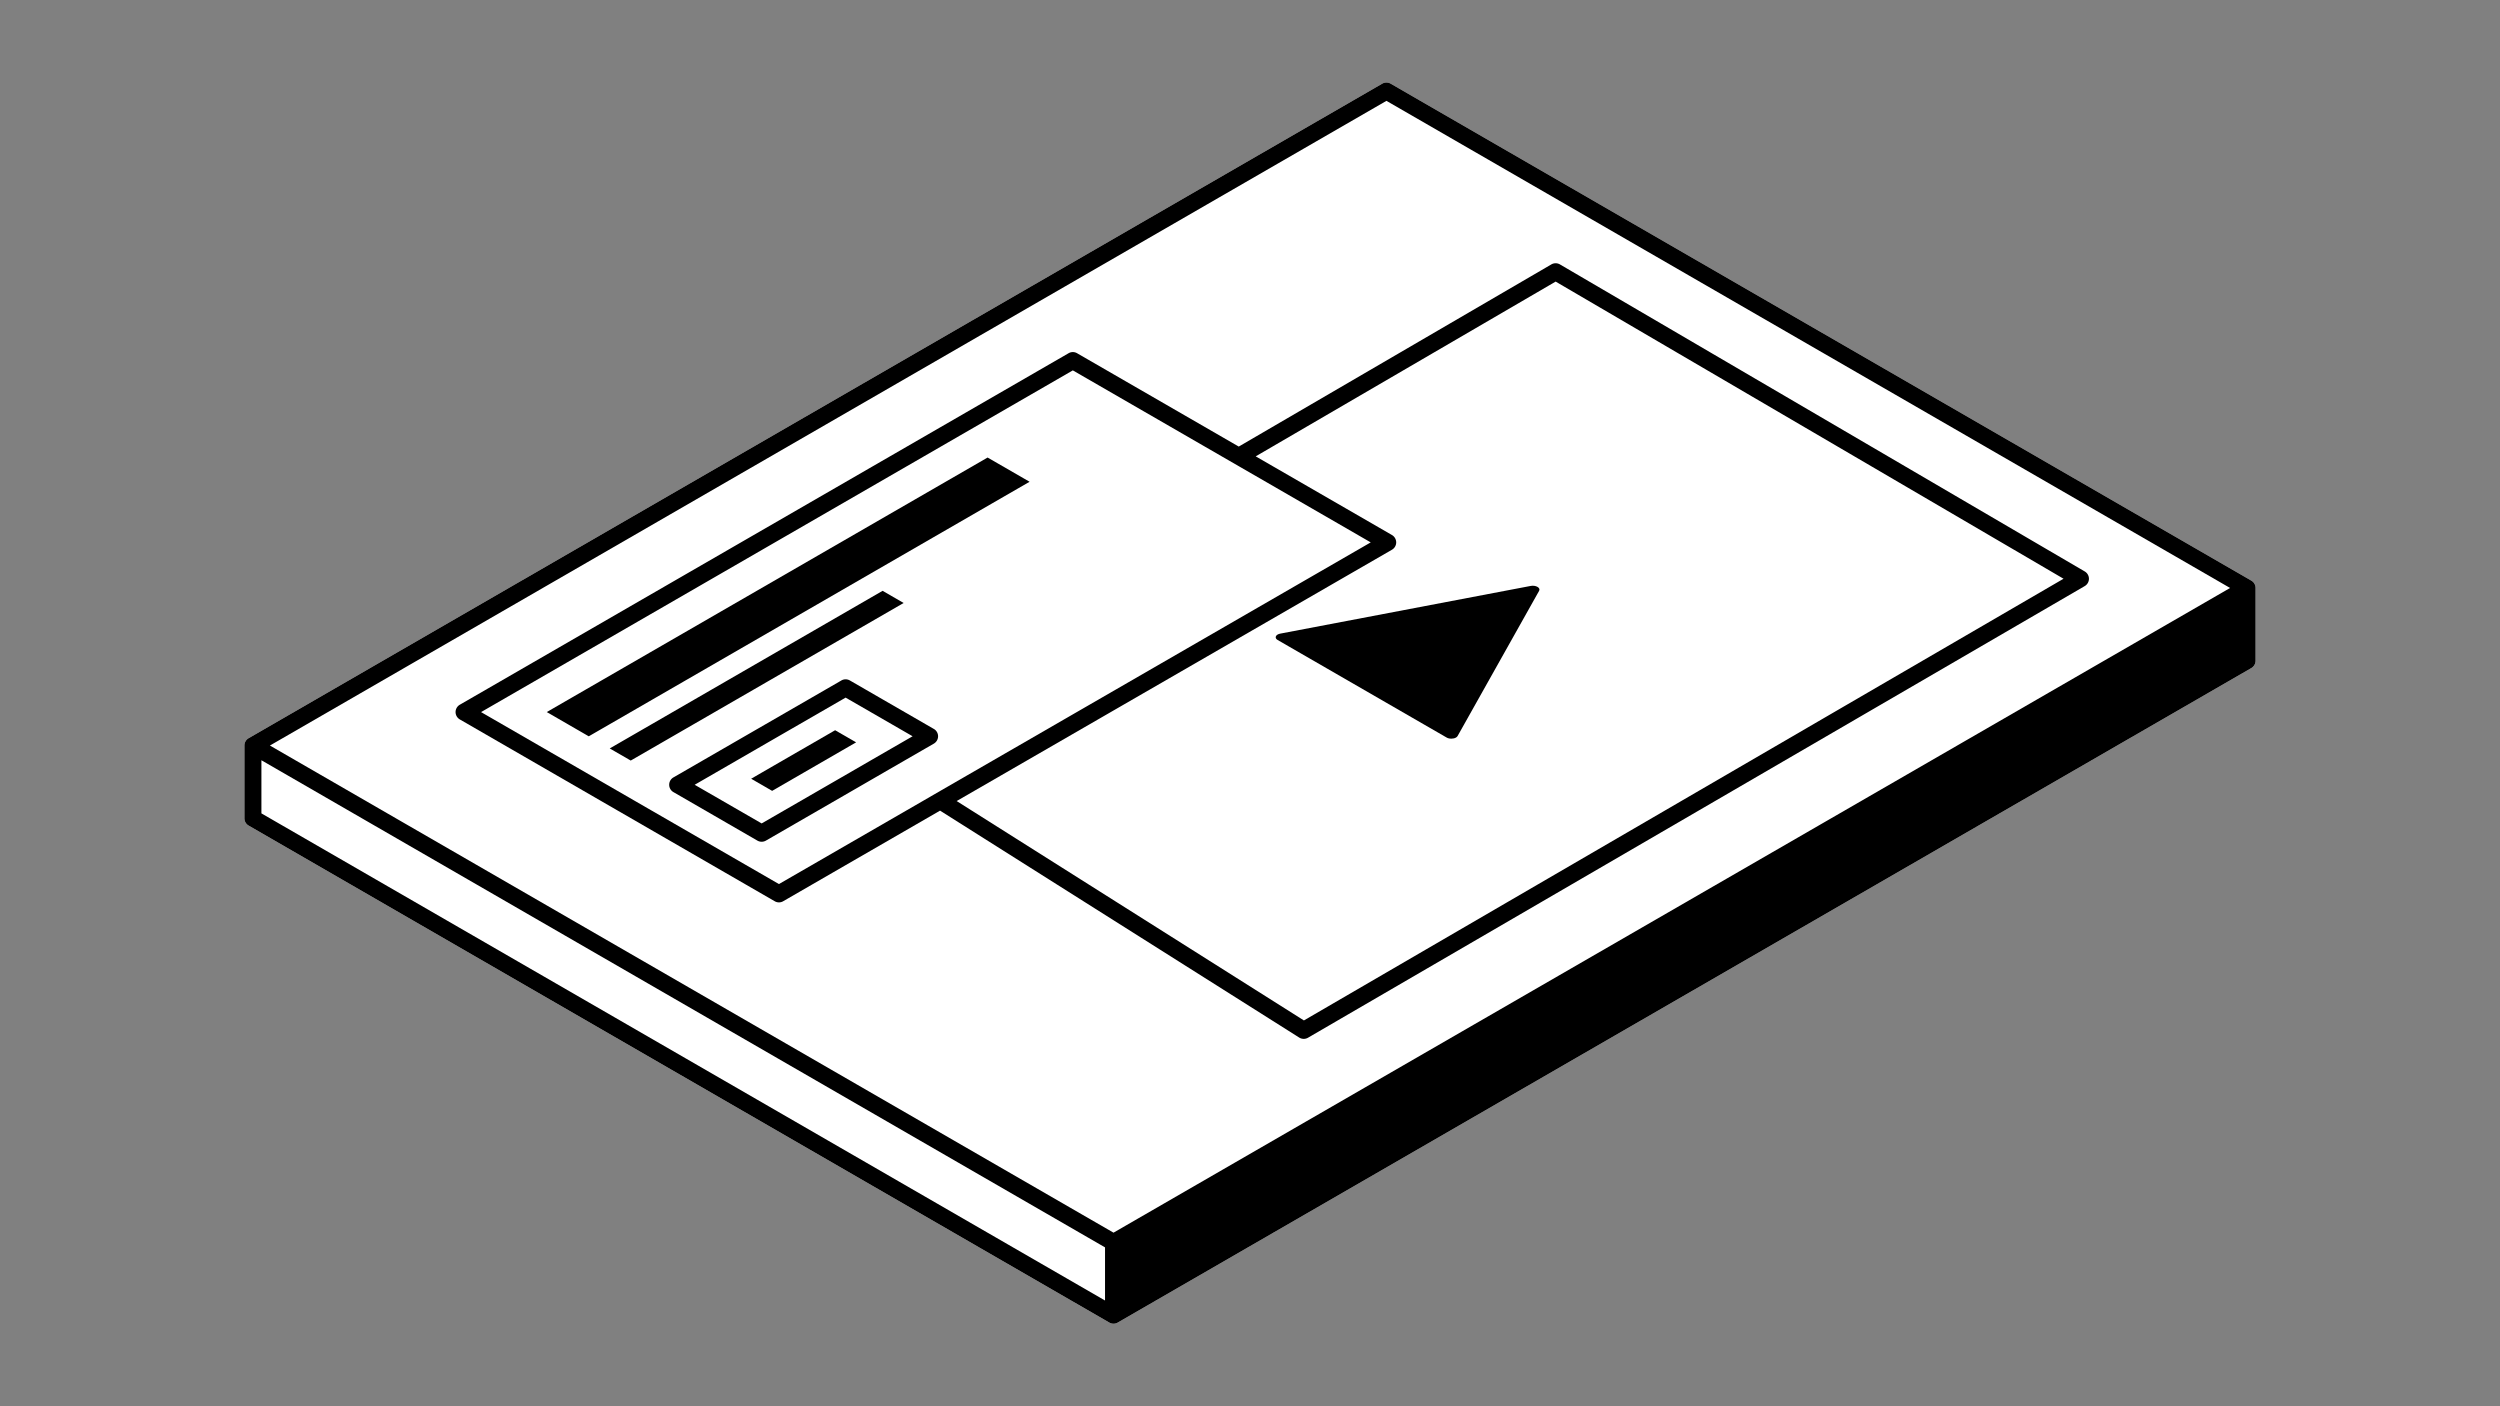
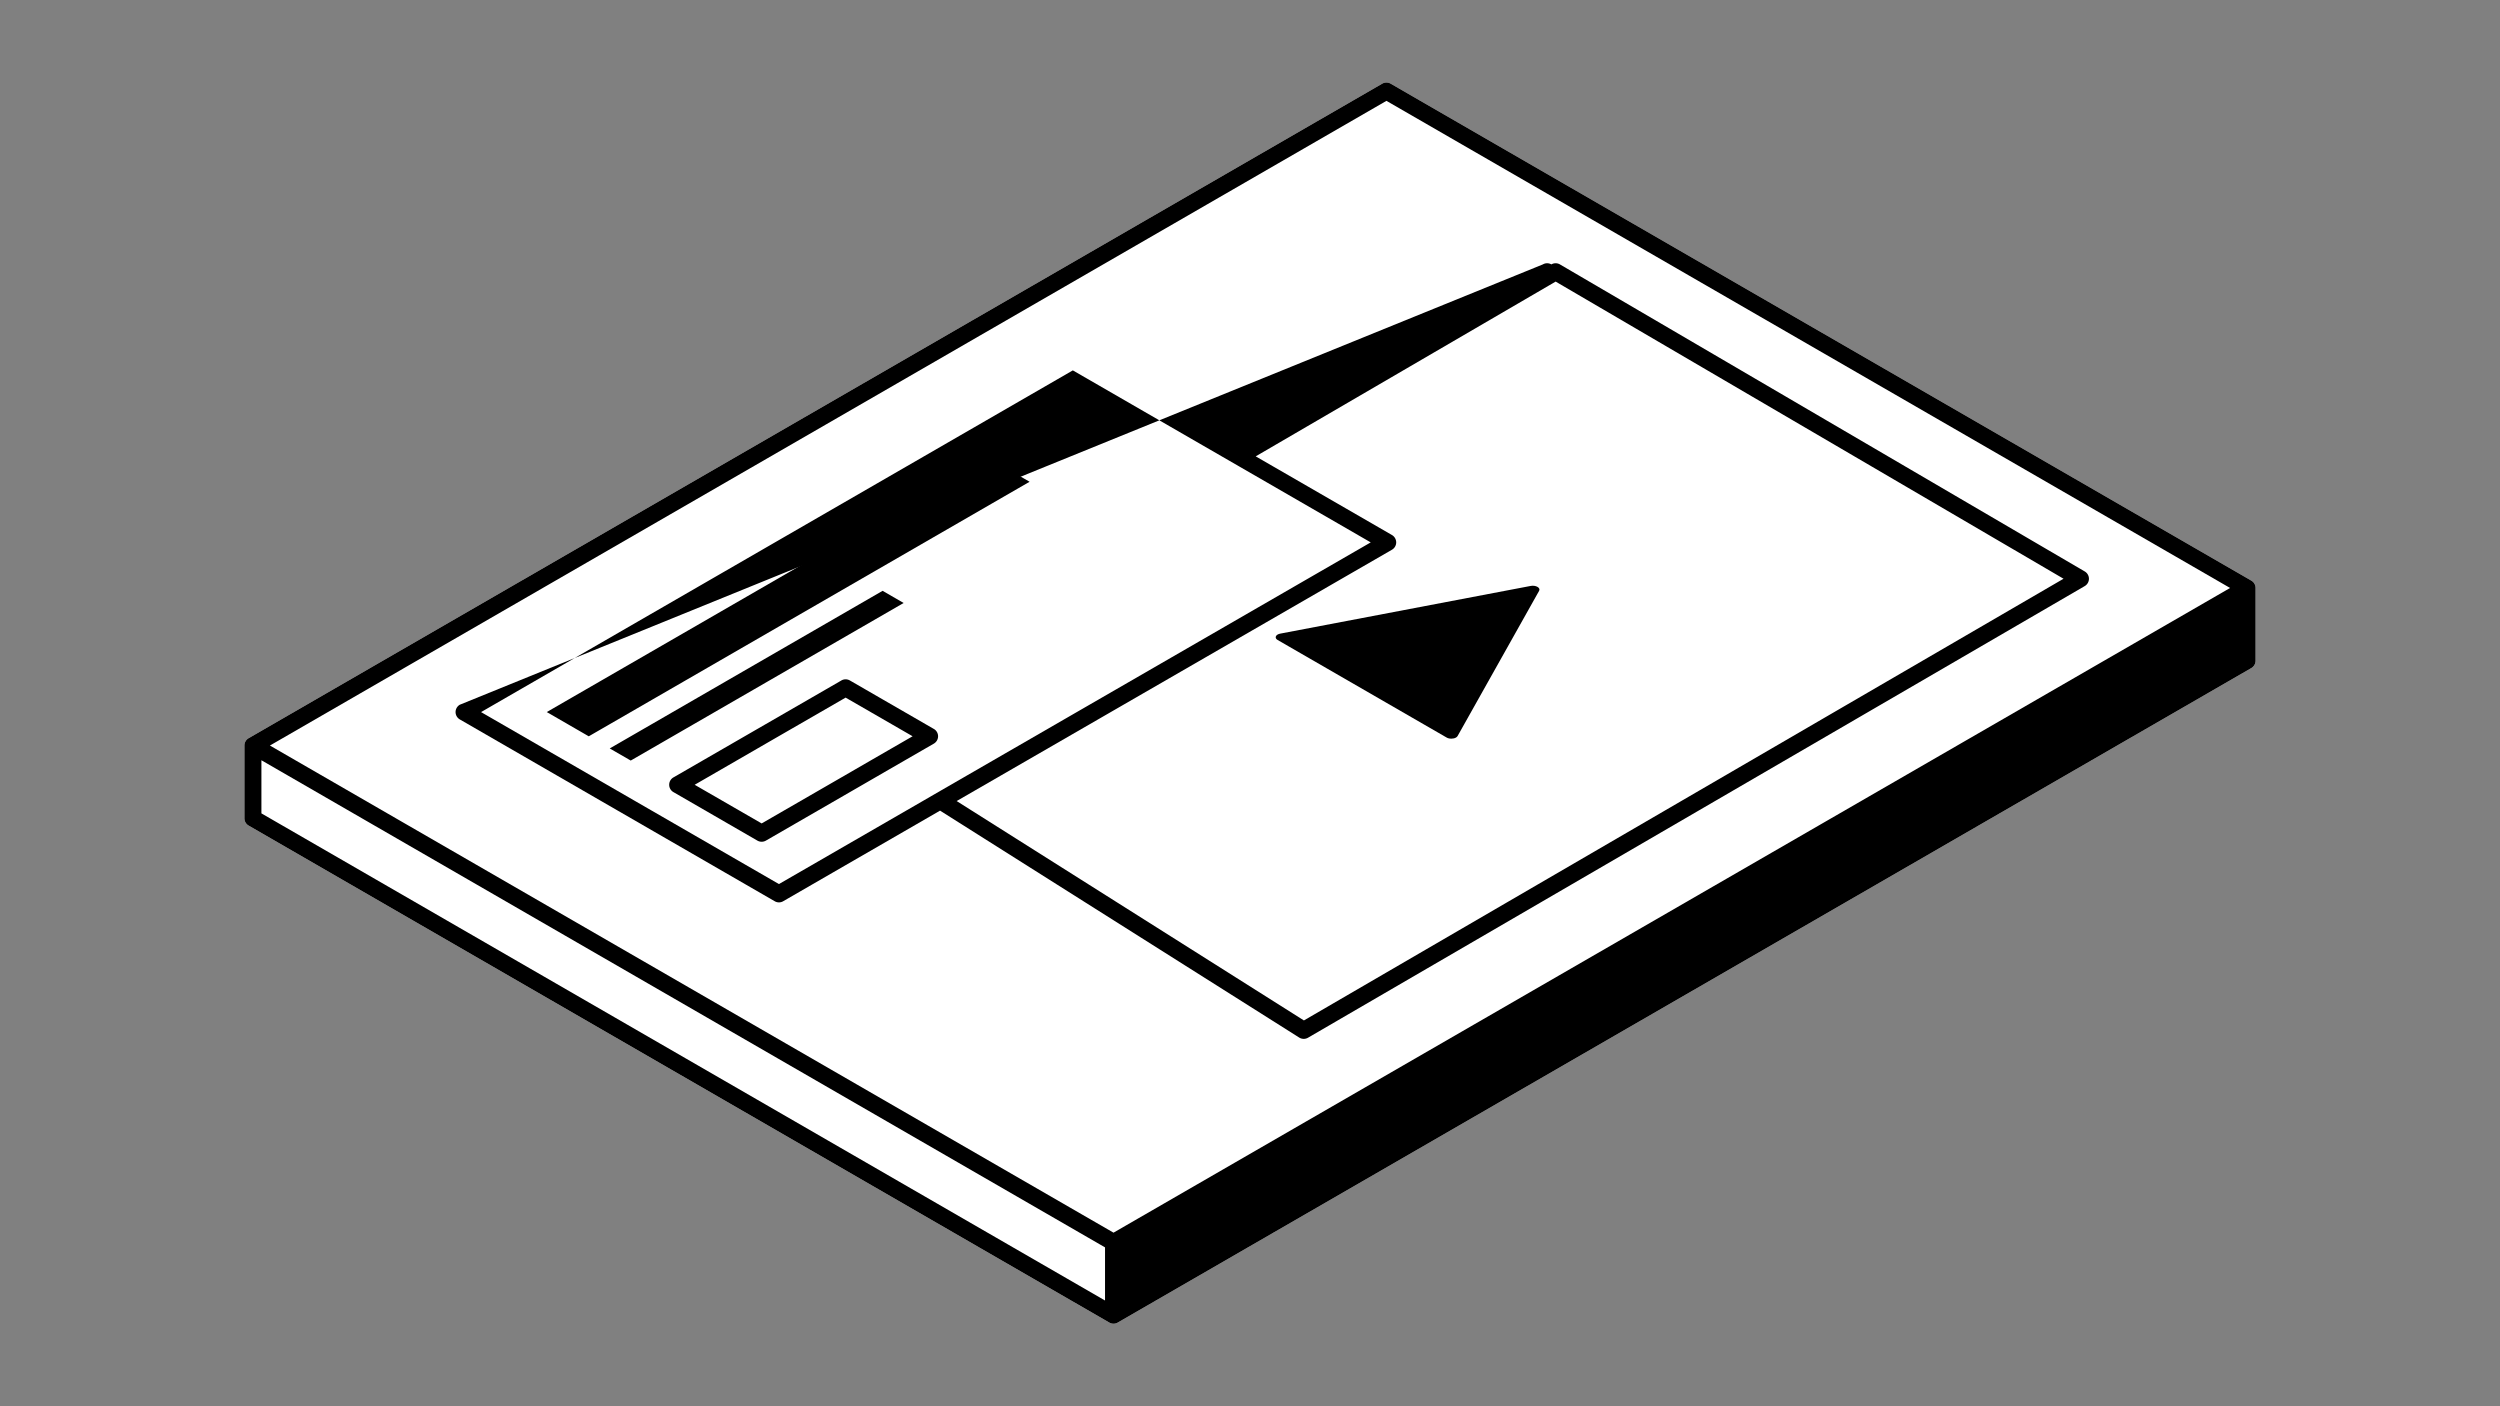
<svg xmlns="http://www.w3.org/2000/svg" xml:space="preserve" width="736" height="414">
  <rect width="100%" height="100%" fill="#808080" stroke="none" />
  <path fill="#FFF" d="M662.789 170.939 409.42 24.639a2.488 2.488 0 0 0-2.5 0L73.21 217.318a2.49 2.49 0 0 0-1.25 2.17v21.41a2.47 2.47 0 0 0 1.25 2.16l253.359 146.3a2.5 2.5 0 0 0 1.25.341c.439 0 .869-.11 1.25-.341l333.719-192.681a2.521 2.521 0 0 0 1.25-2.17v-21.409a2.492 2.492 0 0 0-1.249-2.159" />
  <path fill="#000000" d="M662.79 170.939 409.42 24.638a2.488 2.488 0 0 0-2.5 0L73.21 217.318a2.49 2.49 0 0 0-1.25 2.17v21.41a2.47 2.47 0 0 0 1.25 2.16l253.36 146.3c.399.23.83.341 1.25.341.439 0 .869-.11 1.25-.341l333.72-192.68c.77-.45 1.25-1.28 1.25-2.17v-21.41c0-.89-.48-1.72-1.25-2.159m-337.47 211.93L76.96 239.459v-15.641l248.36 143.41v15.641zm2.5-19.971L79.46 219.488 408.17 29.689l248.37 143.409-328.72 189.8z" />
  <path fill="#000000" d="m266.03 177.519-80.34 46.39-6.181-3.57 80.331-46.401zM303.11 141.829l-129.779 74.94-12.362-7.14 129.781-74.93zM274.92 214.599l-20.19-11.659-4.329-2.5-.201-.111a2.488 2.488 0 0 0-2.5 0l-.65.38-21.71 12.53-27.08 15.631a2.49 2.49 0 0 0-1.25 2.17c0 .89.47 1.71 1.25 2.16l24.72 14.279a2.53 2.53 0 0 0 2.5 0l27.95-16.14 8.37-4.84 13.12-7.57c.77-.45 1.25-1.27 1.25-2.17 0-.89-.48-1.72-1.25-2.16m-18.12 9.009-8.37 4.841-24.2 13.97-19.72-11.38 24.2-13.98 20.24-11.679.78.449 18.94 10.93-11.87 6.849z" />
-   <path fill="#000000" d="m252.04 218.549-2.01 1.16-8.36 4.83-14.35 8.29-6.18-3.57 14.339-8.29h.011l8.36-4.83 2.01-1.16z" />
-   <path fill="#000000" d="m613.74 168.23-154.5-90.39c-.78-.45-1.74-.45-2.521 0l-92.031 53.63-47.599-27.48c-.77-.45-1.73-.45-2.5 0L135.37 207.47a2.51 2.51 0 0 0-1.25 2.17c0 .891.479 1.71 1.25 2.16l92.7 53.521c.39.229.82.34 1.25.34.43 0 .87-.11 1.25-.34l46.18-26.67 105.74 66.81c.399.25.87.38 1.33.38.43 0 .869-.109 1.26-.34l228.65-132.95c.77-.45 1.25-1.27 1.25-2.16 0-.891-.47-1.711-1.24-2.161m-341.76 67.41-42.66 24.63-87.7-50.63 174.22-100.6 43.87 25.33 4.99 2.88 38.84 22.43-126.67 73.13-4.89 2.83zm111.89 64.78-102.23-64.59 128.15-73.99a2.493 2.493 0 0 0 1.25-2.16c0-.89-.479-1.72-1.25-2.17l-40.11-23.16 88.3-51.45 149.529 87.48L383.87 300.42z" />
+   <path fill="#000000" d="m613.74 168.23-154.5-90.39c-.78-.45-1.74-.45-2.521 0c-.77-.45-1.73-.45-2.5 0L135.37 207.47a2.51 2.51 0 0 0-1.25 2.17c0 .891.479 1.71 1.25 2.16l92.7 53.521c.39.229.82.34 1.25.34.43 0 .87-.11 1.25-.34l46.18-26.67 105.74 66.81c.399.25.87.38 1.33.38.43 0 .869-.109 1.26-.34l228.65-132.95c.77-.45 1.25-1.27 1.25-2.16 0-.891-.47-1.711-1.24-2.161m-341.76 67.41-42.66 24.63-87.7-50.63 174.22-100.6 43.87 25.33 4.99 2.88 38.84 22.43-126.67 73.13-4.89 2.83zm111.89 64.78-102.23-64.59 128.15-73.99a2.493 2.493 0 0 0 1.25-2.16c0-.89-.479-1.72-1.25-2.17l-40.11-23.16 88.3-51.45 149.529 87.48L383.87 300.42z" />
  <path fill="#000000" d="m453.12 173.929-24 42.75c-.101.18-.26.33-.47.45-.36.22-.86.33-1.351.33-.491.01-1-.09-1.39-.32-.01 0-.021 0-.021-.01l-49.739-28.71c-.011-.01-.011-.01-.021-.01-.39-.23-.571-.53-.56-.81.01-.29.199-.57.569-.79.209-.12.471-.21.771-.27l73.729-14.04c.75-.14 1.5-.01 1.98.27.01 0 .02 0 .02.01.011 0 .011 0 .021.01.472.27.712.71.462 1.14" />
</svg>